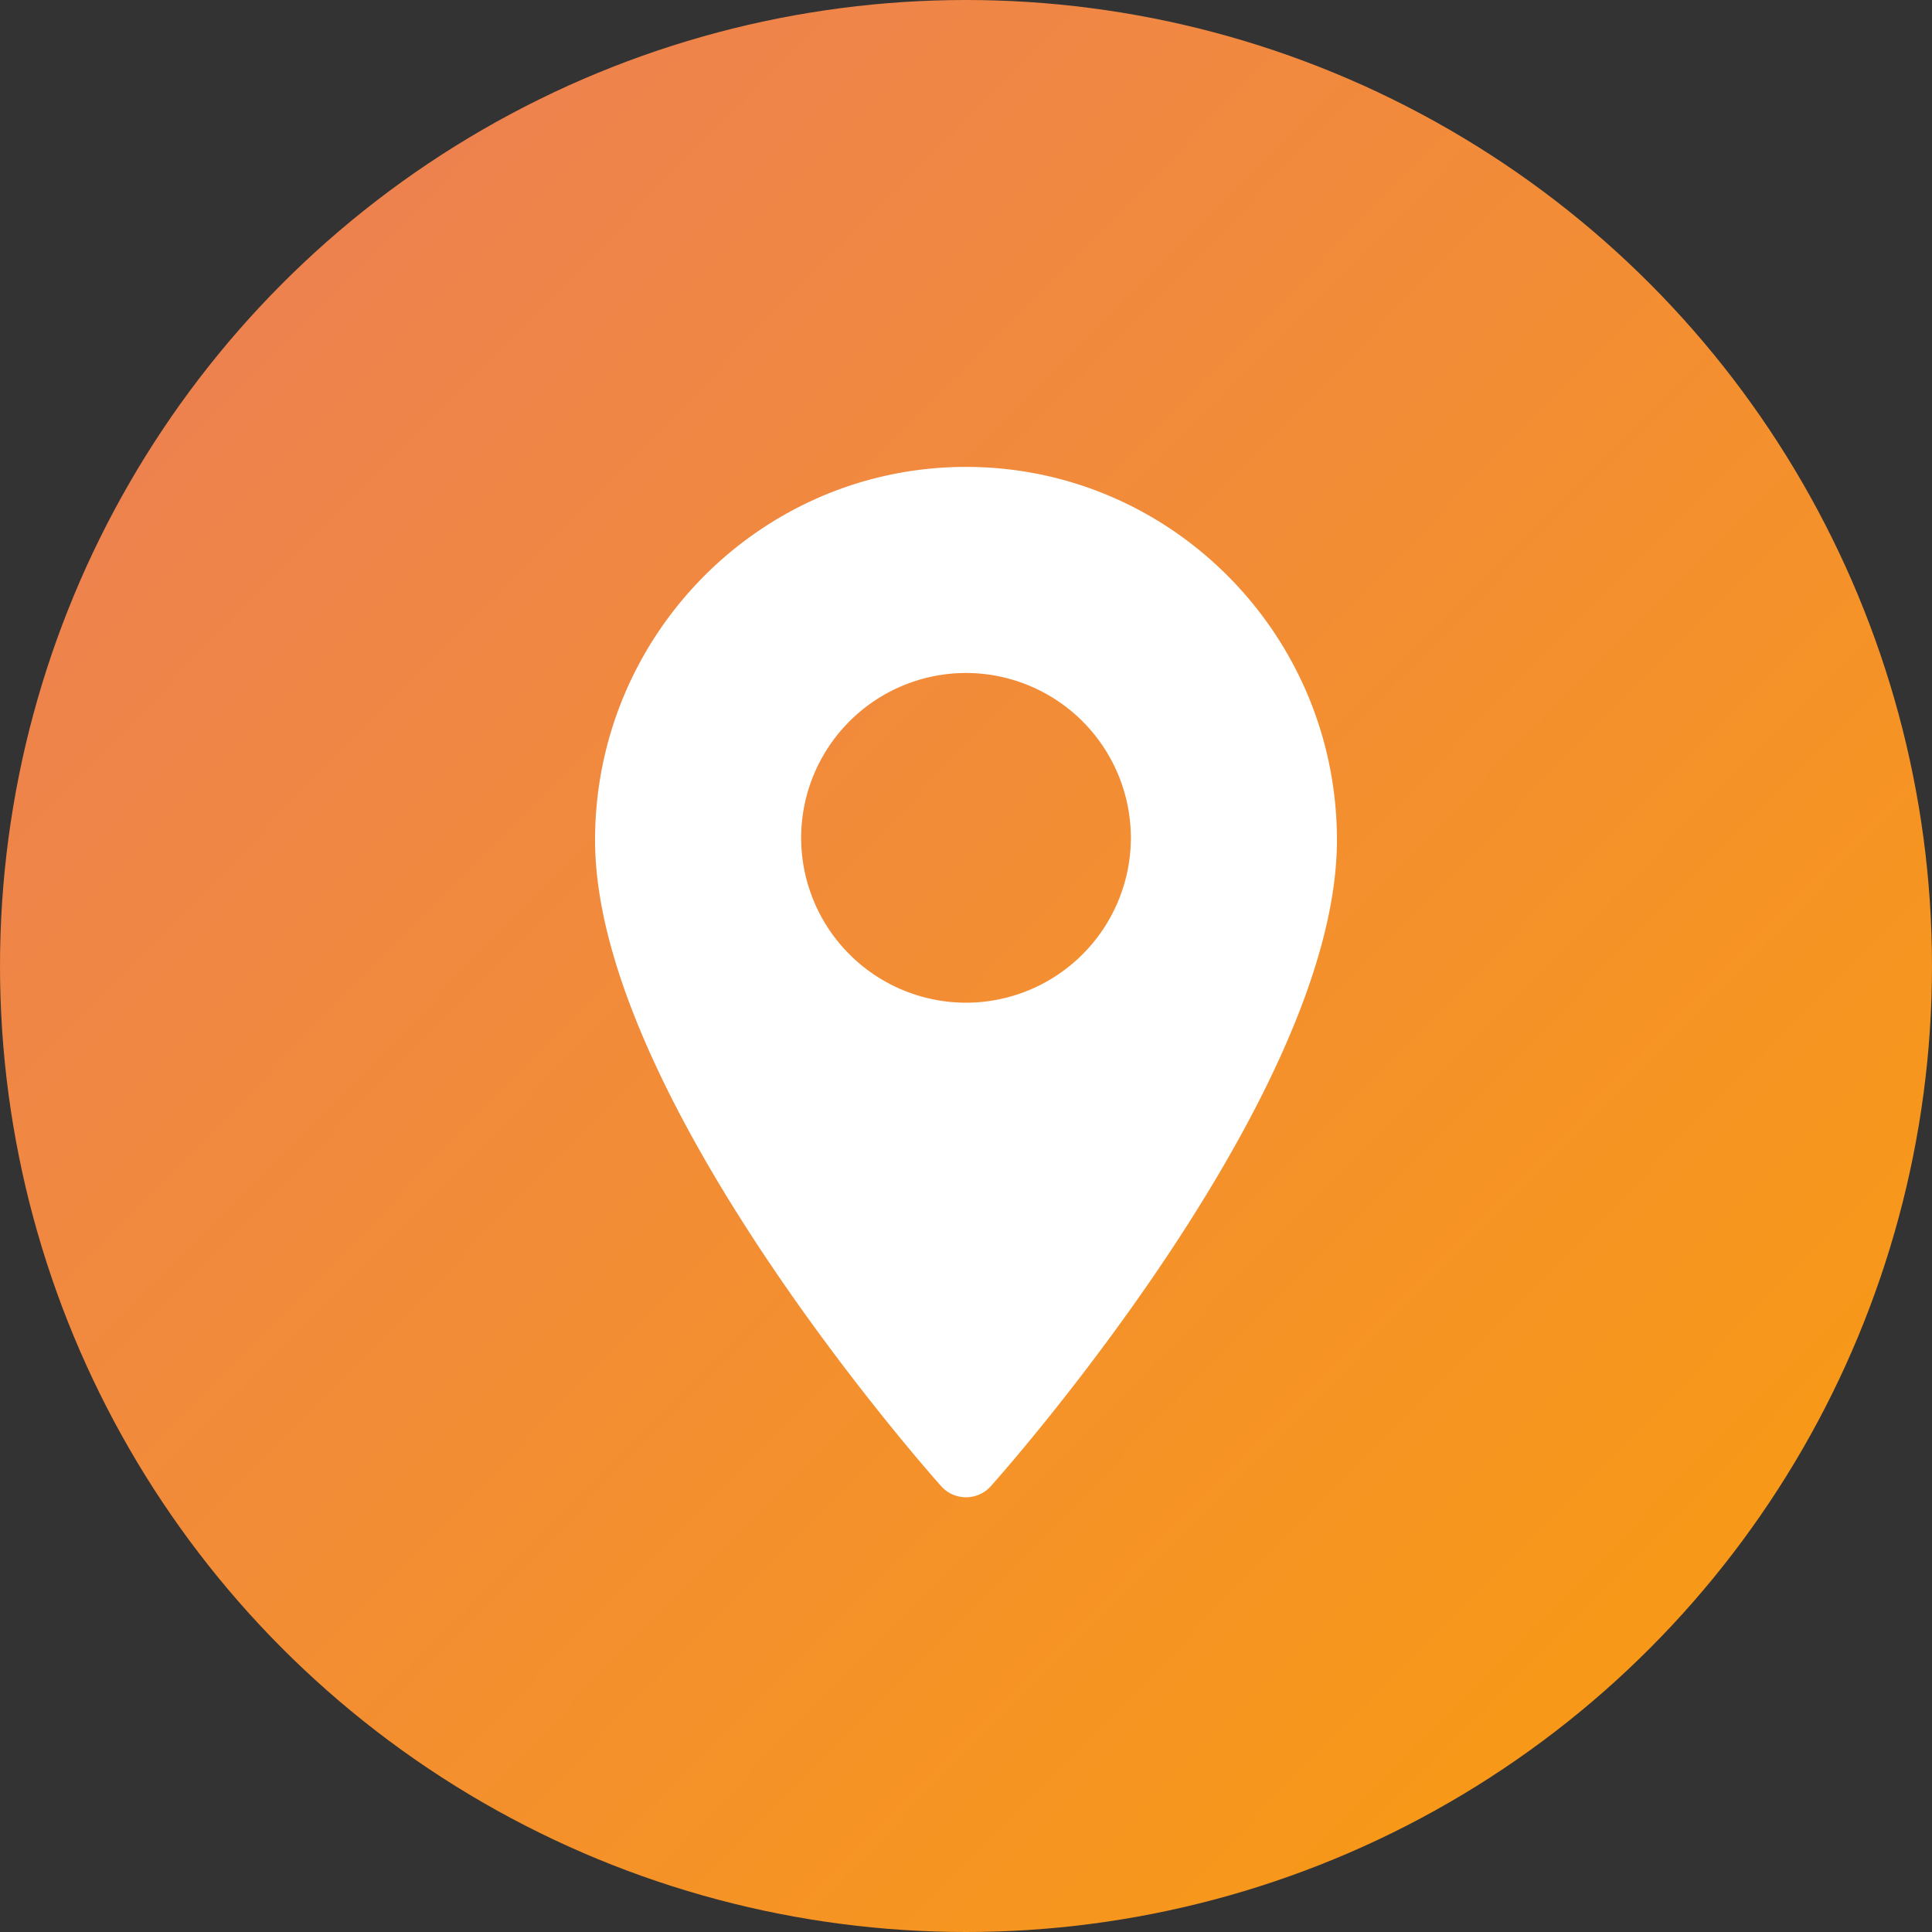
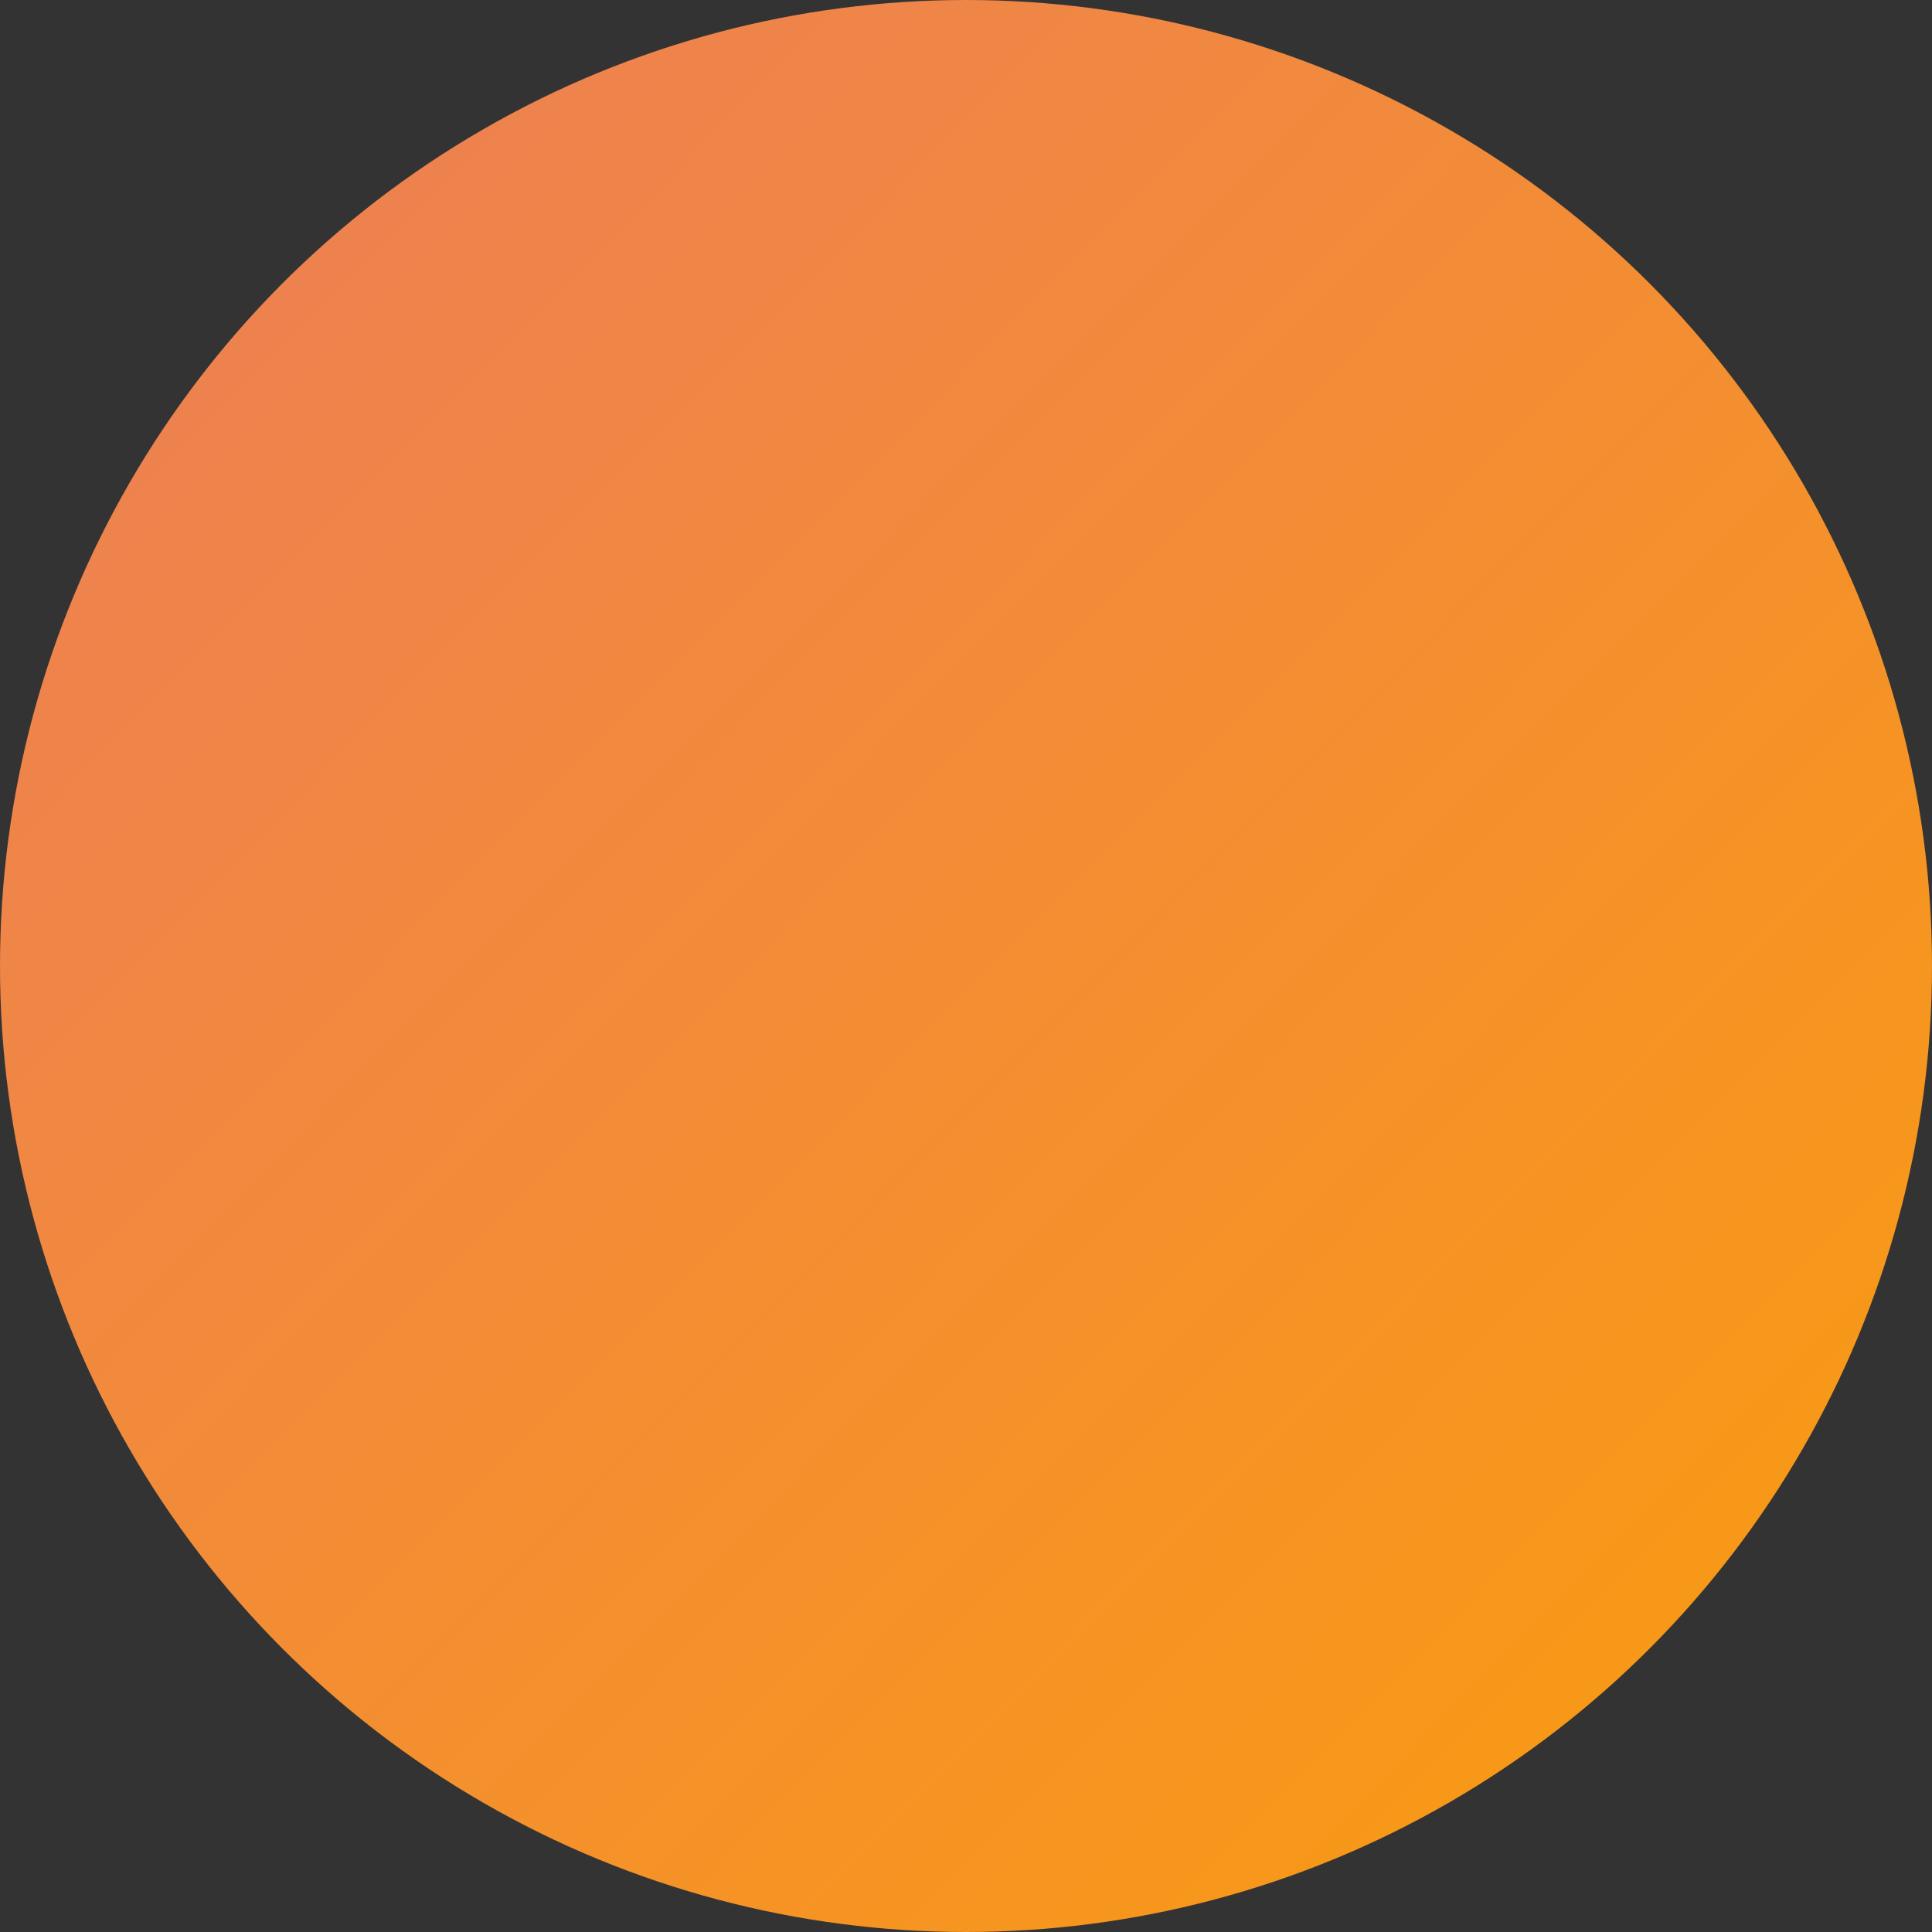
<svg xmlns="http://www.w3.org/2000/svg" width="30" height="30" viewBox="0 0 30 30">
  <rect x="0" y="0" width="30" height="30" fill="#333333" stroke="none" />
  <defs>
    <linearGradient id="a" x1="7.609%" x2="95.281%" y1="5.236%" y2="91.741%">
      <stop offset="0%" stop-color="#ED7F55" />
      <stop offset="19.827%" stop-color="#EF8548" />
      <stop offset="100%" stop-color="#F99B11" />
    </linearGradient>
  </defs>
  <g fill="none" fill-rule="evenodd">
    <circle cx="15" cy="15" r="15" fill="url(#a)" />
-     <path fill="#FFF" fill-rule="nonzero" d="M15 7.25c-3.176 0-5.76 2.6-5.76 5.795 0 3.965 5.155 9.786 5.374 10.032.206.23.566.23.772 0 .22-.246 5.374-6.067 5.374-10.032 0-3.196-2.584-5.795-5.76-5.795zm0 8.32a2.563 2.563 0 0 1-2.56-2.56A2.563 2.563 0 0 1 15 10.45a2.563 2.563 0 0 1 2.56 2.56A2.563 2.563 0 0 1 15 15.57z" />
  </g>
</svg>